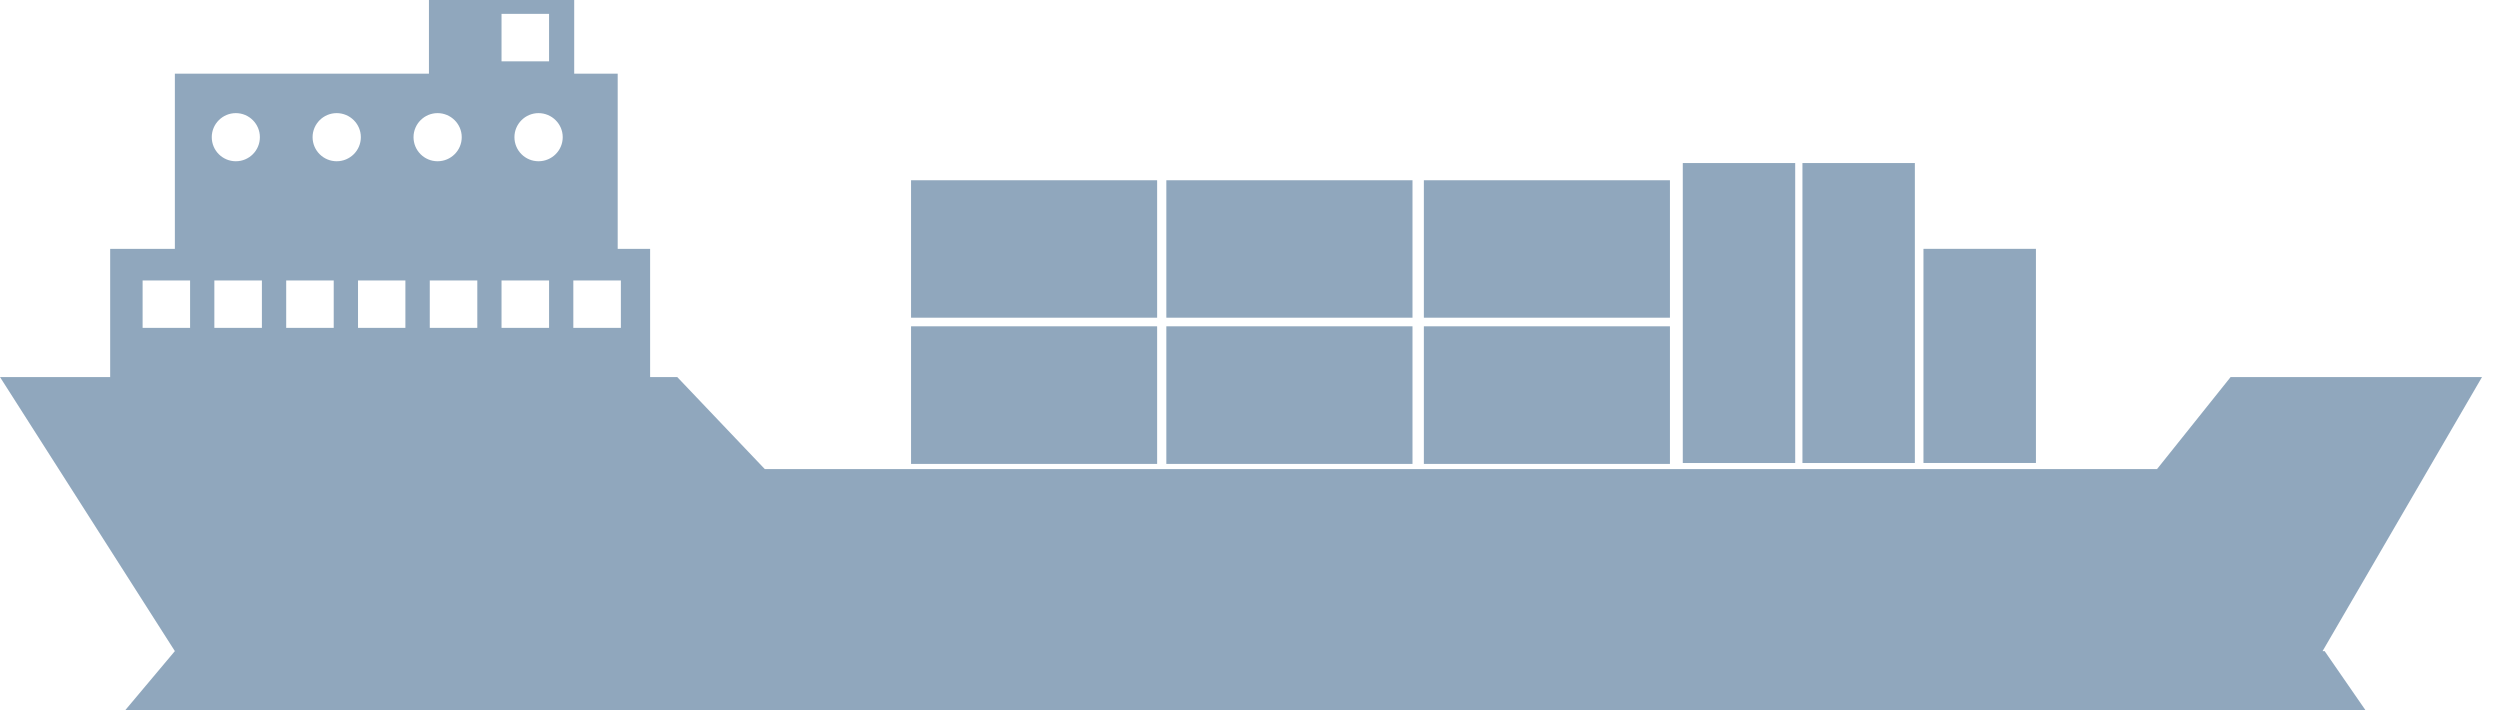
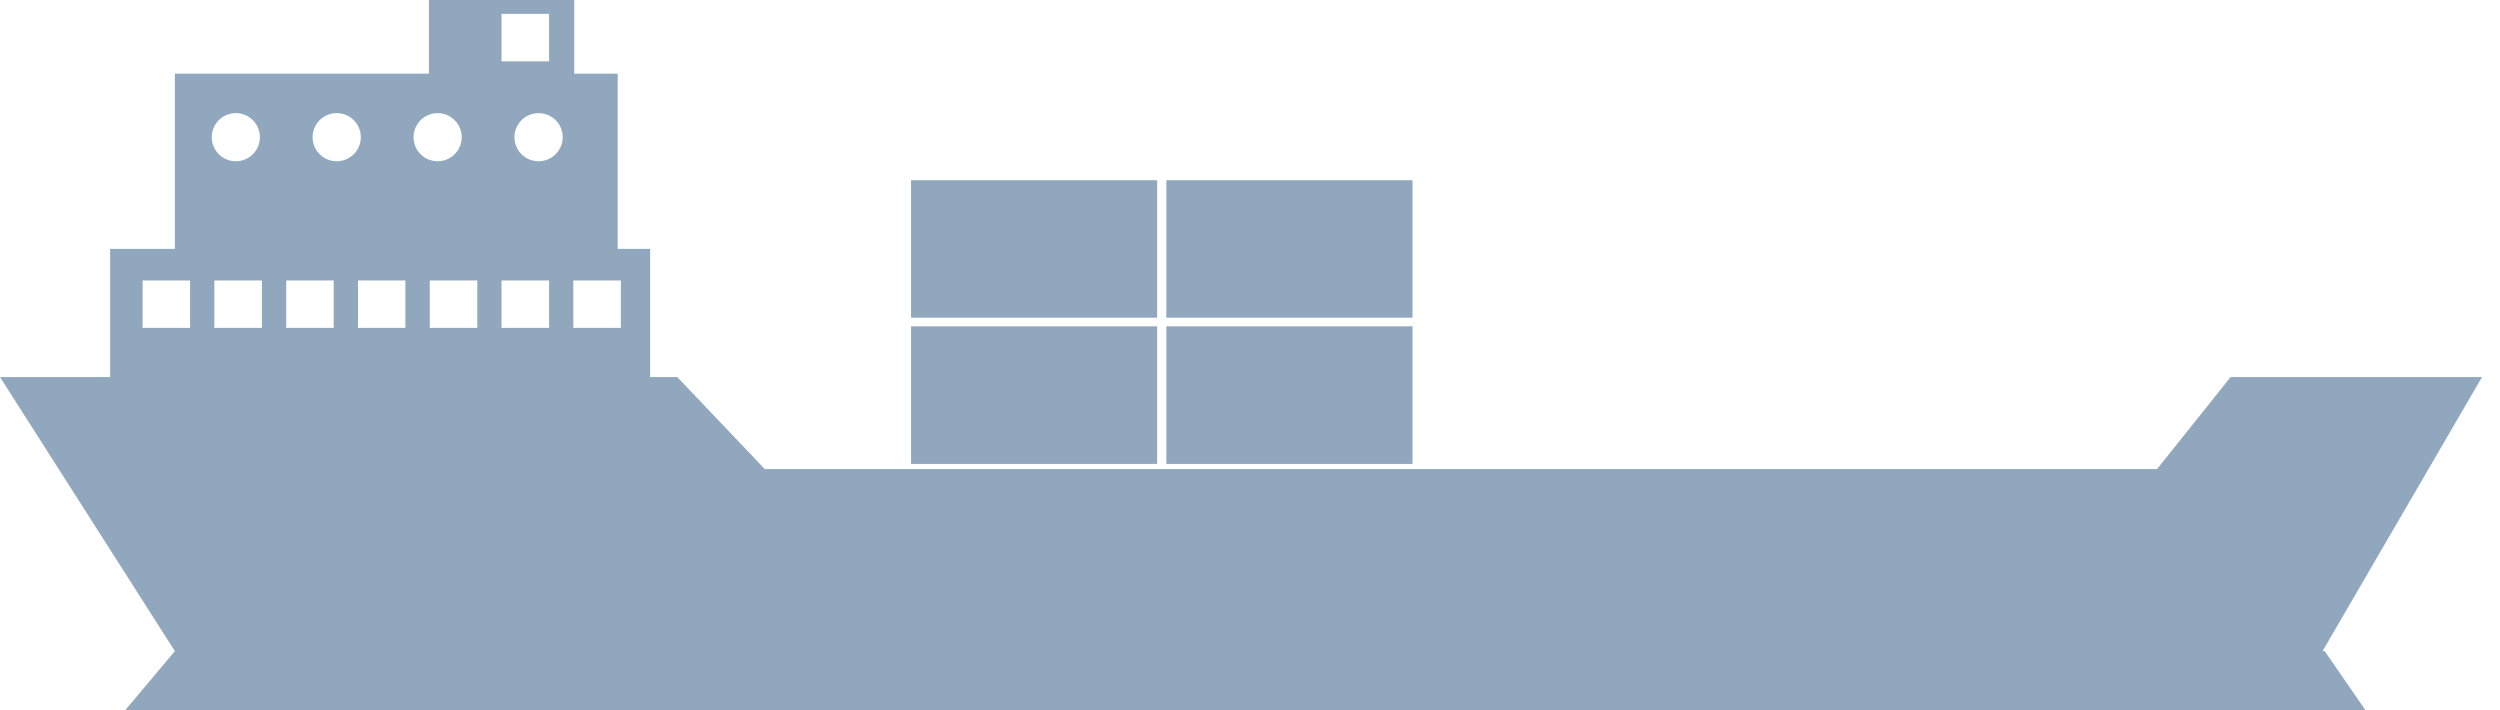
<svg xmlns="http://www.w3.org/2000/svg" width="88" height="25" viewBox="0 0 88 25" fill="none">
  <g opacity="0.5">
    <path d="M32.069 11.486H40.731V16.33H32.069V11.486Z" fill="#21507B" />
    <path d="M41.055 11.486H49.72V16.33H41.055V11.486Z" fill="#21507B" />
-     <path d="M50.12 11.486H58.782V16.33H50.12V11.486Z" fill="#21507B" />
    <path d="M32.069 6.345H40.731V11.183H32.069V6.345Z" fill="#21507B" />
    <path d="M41.055 6.345H49.72V11.183H41.055V6.345Z" fill="#21507B" />
-     <path d="M50.12 6.345H58.782V11.183H50.12V6.345Z" fill="#21507B" />
-     <path d="M59.234 5.739H63.191V16.298H59.234V5.739Z" fill="#21507B" />
-     <path d="M63.446 5.739H67.403V16.298H63.446V5.739Z" fill="#21507B" />
-     <path d="M67.706 8.759H71.665V16.297H67.706V8.759Z" fill="#21507B" />
    <path d="M81.754 22.919L87.367 13.272H78.518L75.928 16.511L26.921 16.512L23.84 13.273L22.884 13.272V8.76H21.743V2.594H20.212V0H15.099V2.594H6.155V8.76H3.878V13.272H0L6.155 22.919L4.407 25H83.266L81.828 22.919H81.754ZM6.691 11.542H5.02V9.872H6.691V11.542ZM8.302 3.982C8.771 3.982 9.148 4.364 9.148 4.828C9.148 5.298 8.77 5.676 8.302 5.676C7.832 5.676 7.454 5.297 7.454 4.828C7.454 4.364 7.832 3.982 8.302 3.982ZM9.219 11.542H7.545V9.872H9.219V11.542ZM17.654 0.487H19.327V2.158H17.654V0.487ZM11.747 11.542H10.074V9.872H11.747V11.542ZM11.851 5.676C11.383 5.676 11.003 5.297 11.003 4.828C11.003 4.364 11.383 3.982 11.851 3.982C12.321 3.982 12.702 4.364 12.702 4.828C12.702 5.297 12.321 5.676 11.851 5.676ZM14.27 11.542H12.602V9.872H14.27V11.542ZM14.556 4.828C14.556 4.364 14.936 3.982 15.402 3.982C15.871 3.982 16.253 4.364 16.253 4.828C16.253 5.298 15.871 5.676 15.402 5.676C14.935 5.676 14.556 5.297 14.556 4.828ZM16.801 11.542H15.128V9.872H16.801V11.542ZM19.327 11.542H17.654V9.872H19.327V11.542ZM18.956 5.676C18.487 5.676 18.108 5.297 18.108 4.828C18.108 4.364 18.488 3.982 18.956 3.982C19.426 3.982 19.808 4.364 19.808 4.828C19.808 5.297 19.426 5.676 18.956 5.676ZM21.855 11.542H20.181V9.872H21.855V11.542Z" fill="#21507B" />
  </g>
</svg>